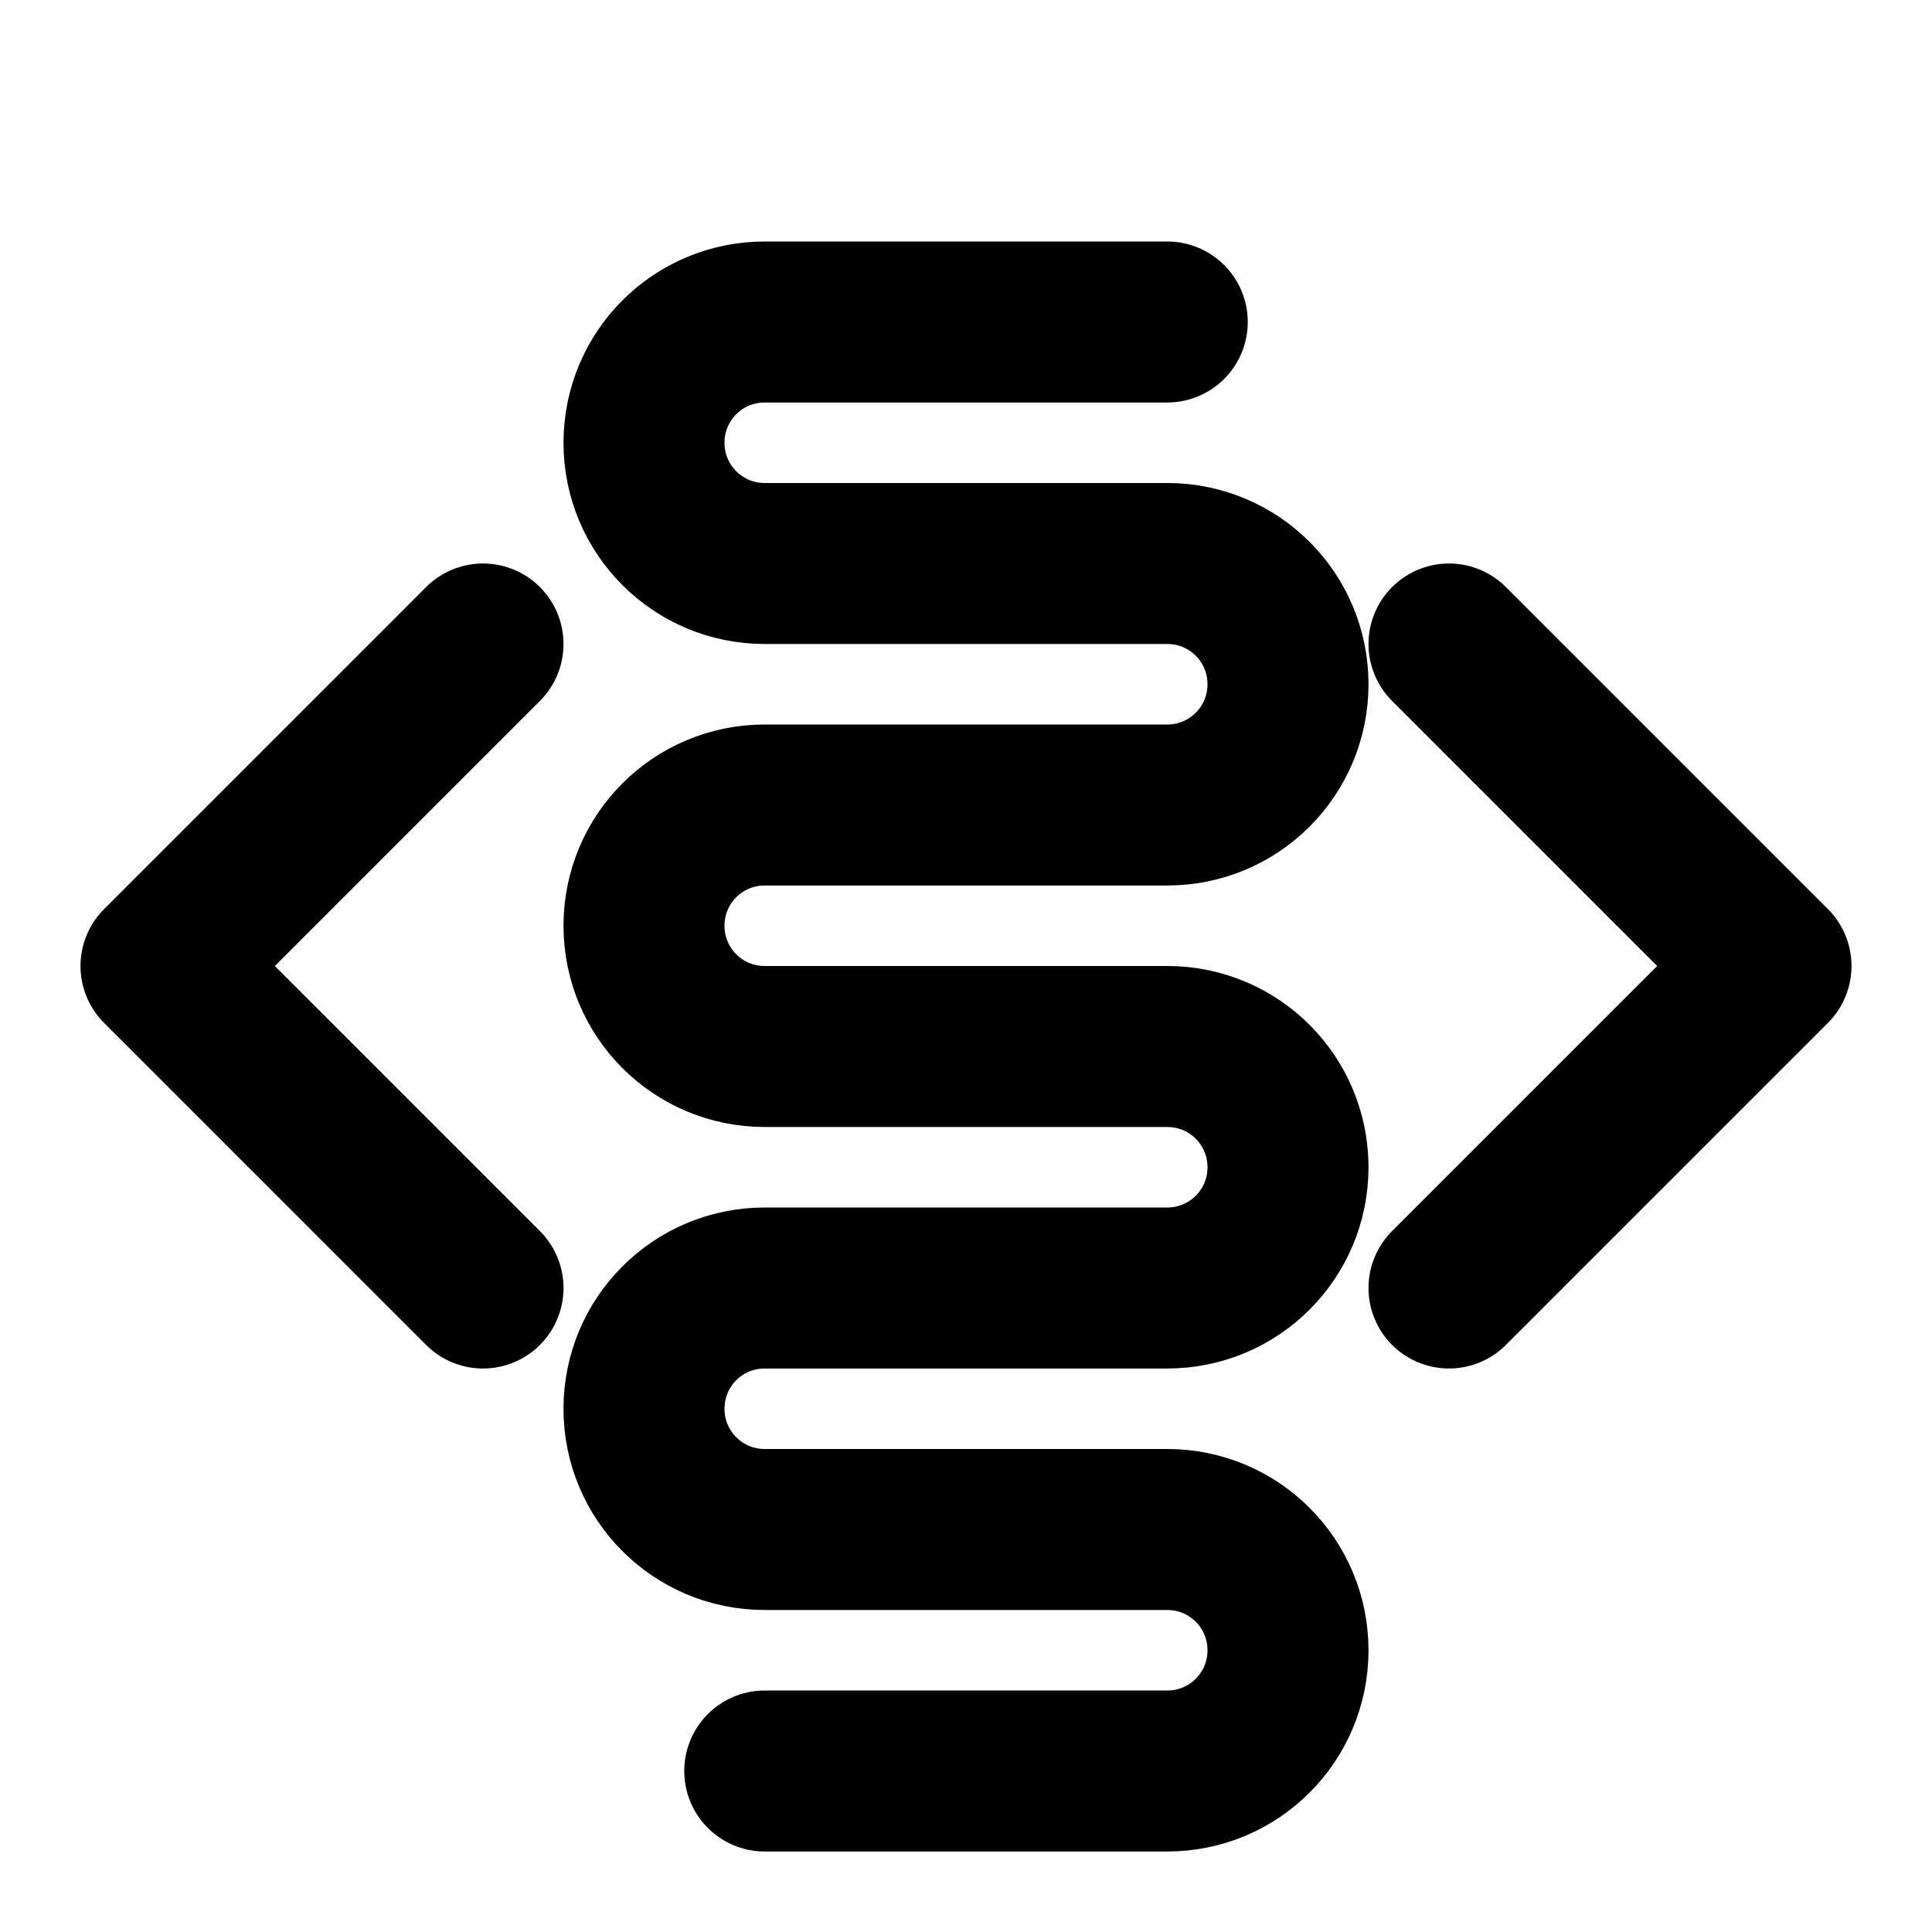
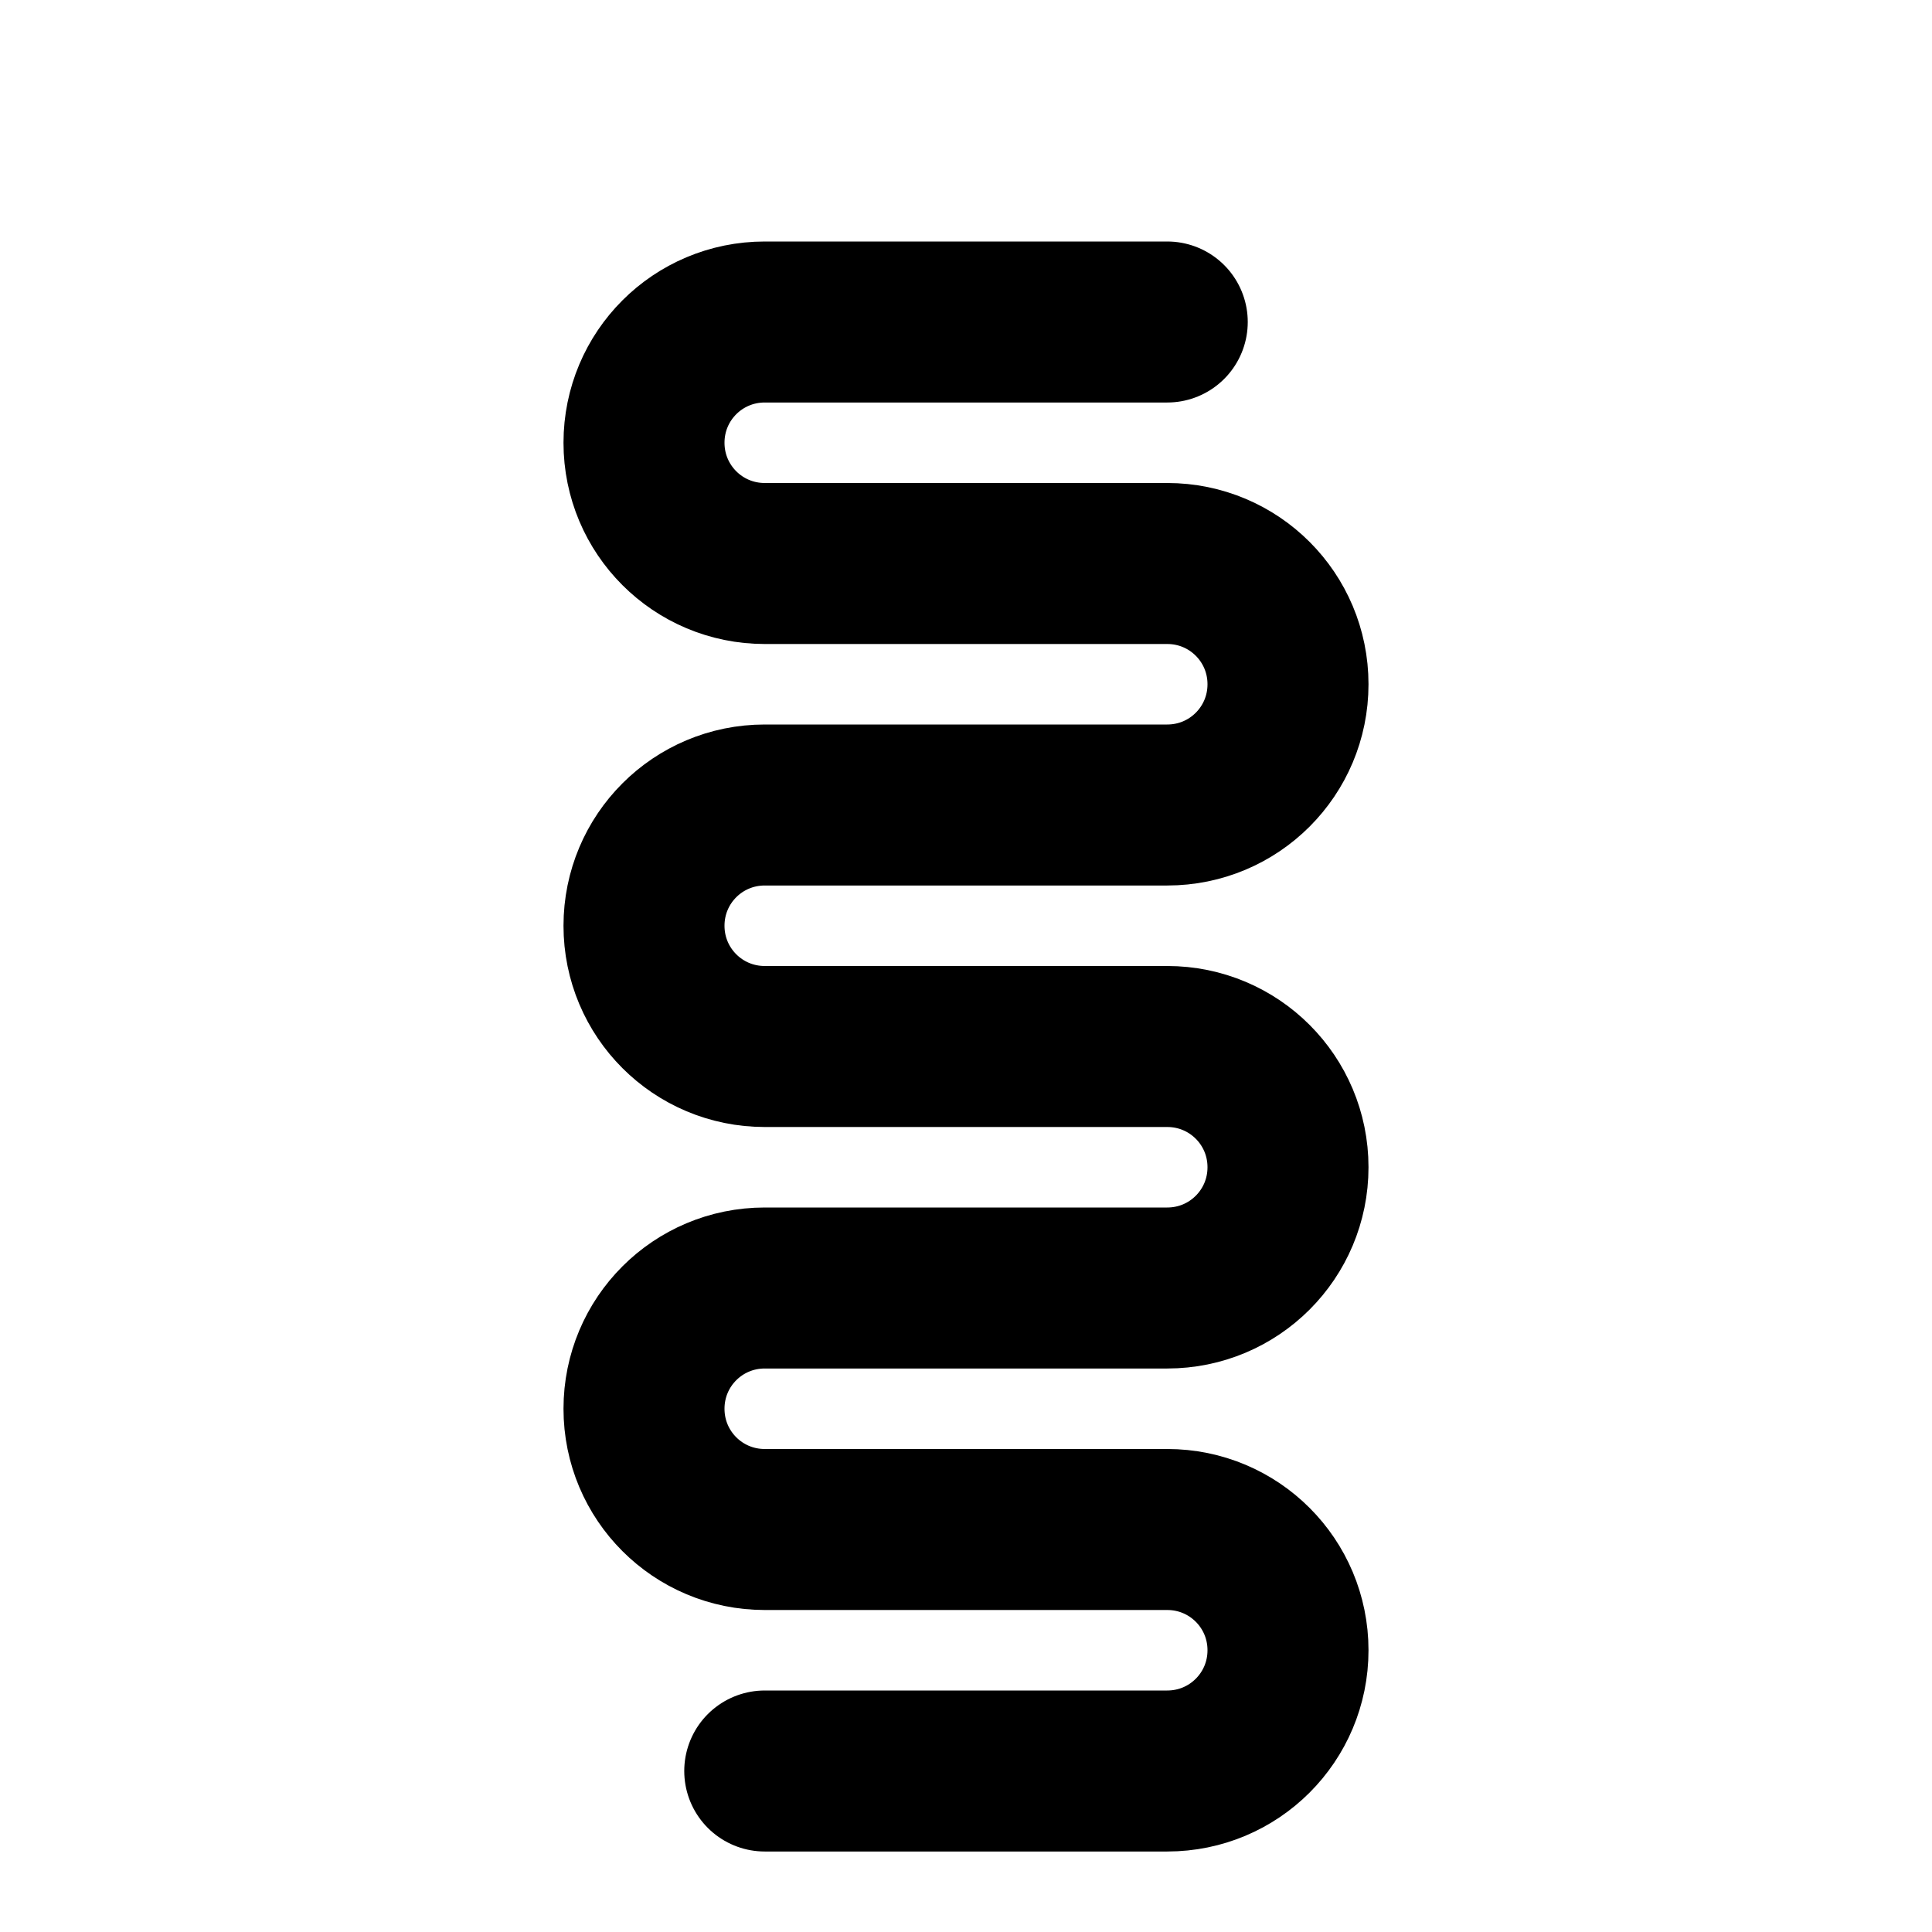
<svg xmlns="http://www.w3.org/2000/svg" width="24" height="24" viewBox="0 0 24 24" fill="none" stroke="currentColor" stroke-width="2" stroke-linecap="round" stroke-linejoin="round">
-   <path d="m18 16 4-4-4-4" />
-   <path d="m6 8-4 4 4 4" />
  <path d="M14.5 4h-5C8.67 4 8 4.67 8 5.5S8.67 7 9.5 7h5c.83 0 1.5.67 1.5 1.5s-.67 1.5-1.5 1.5h-5C8.67 10 8 10.67 8 11.5s.67 1.5 1.5 1.5h5c.83 0 1.5.67 1.5 1.5s-.67 1.5-1.5 1.5h-5C8.67 16 8 16.67 8 17.5S8.67 19 9.5 19h5c.83 0 1.5.67 1.5 1.5s-.67 1.5-1.5 1.5h-5" />
</svg>